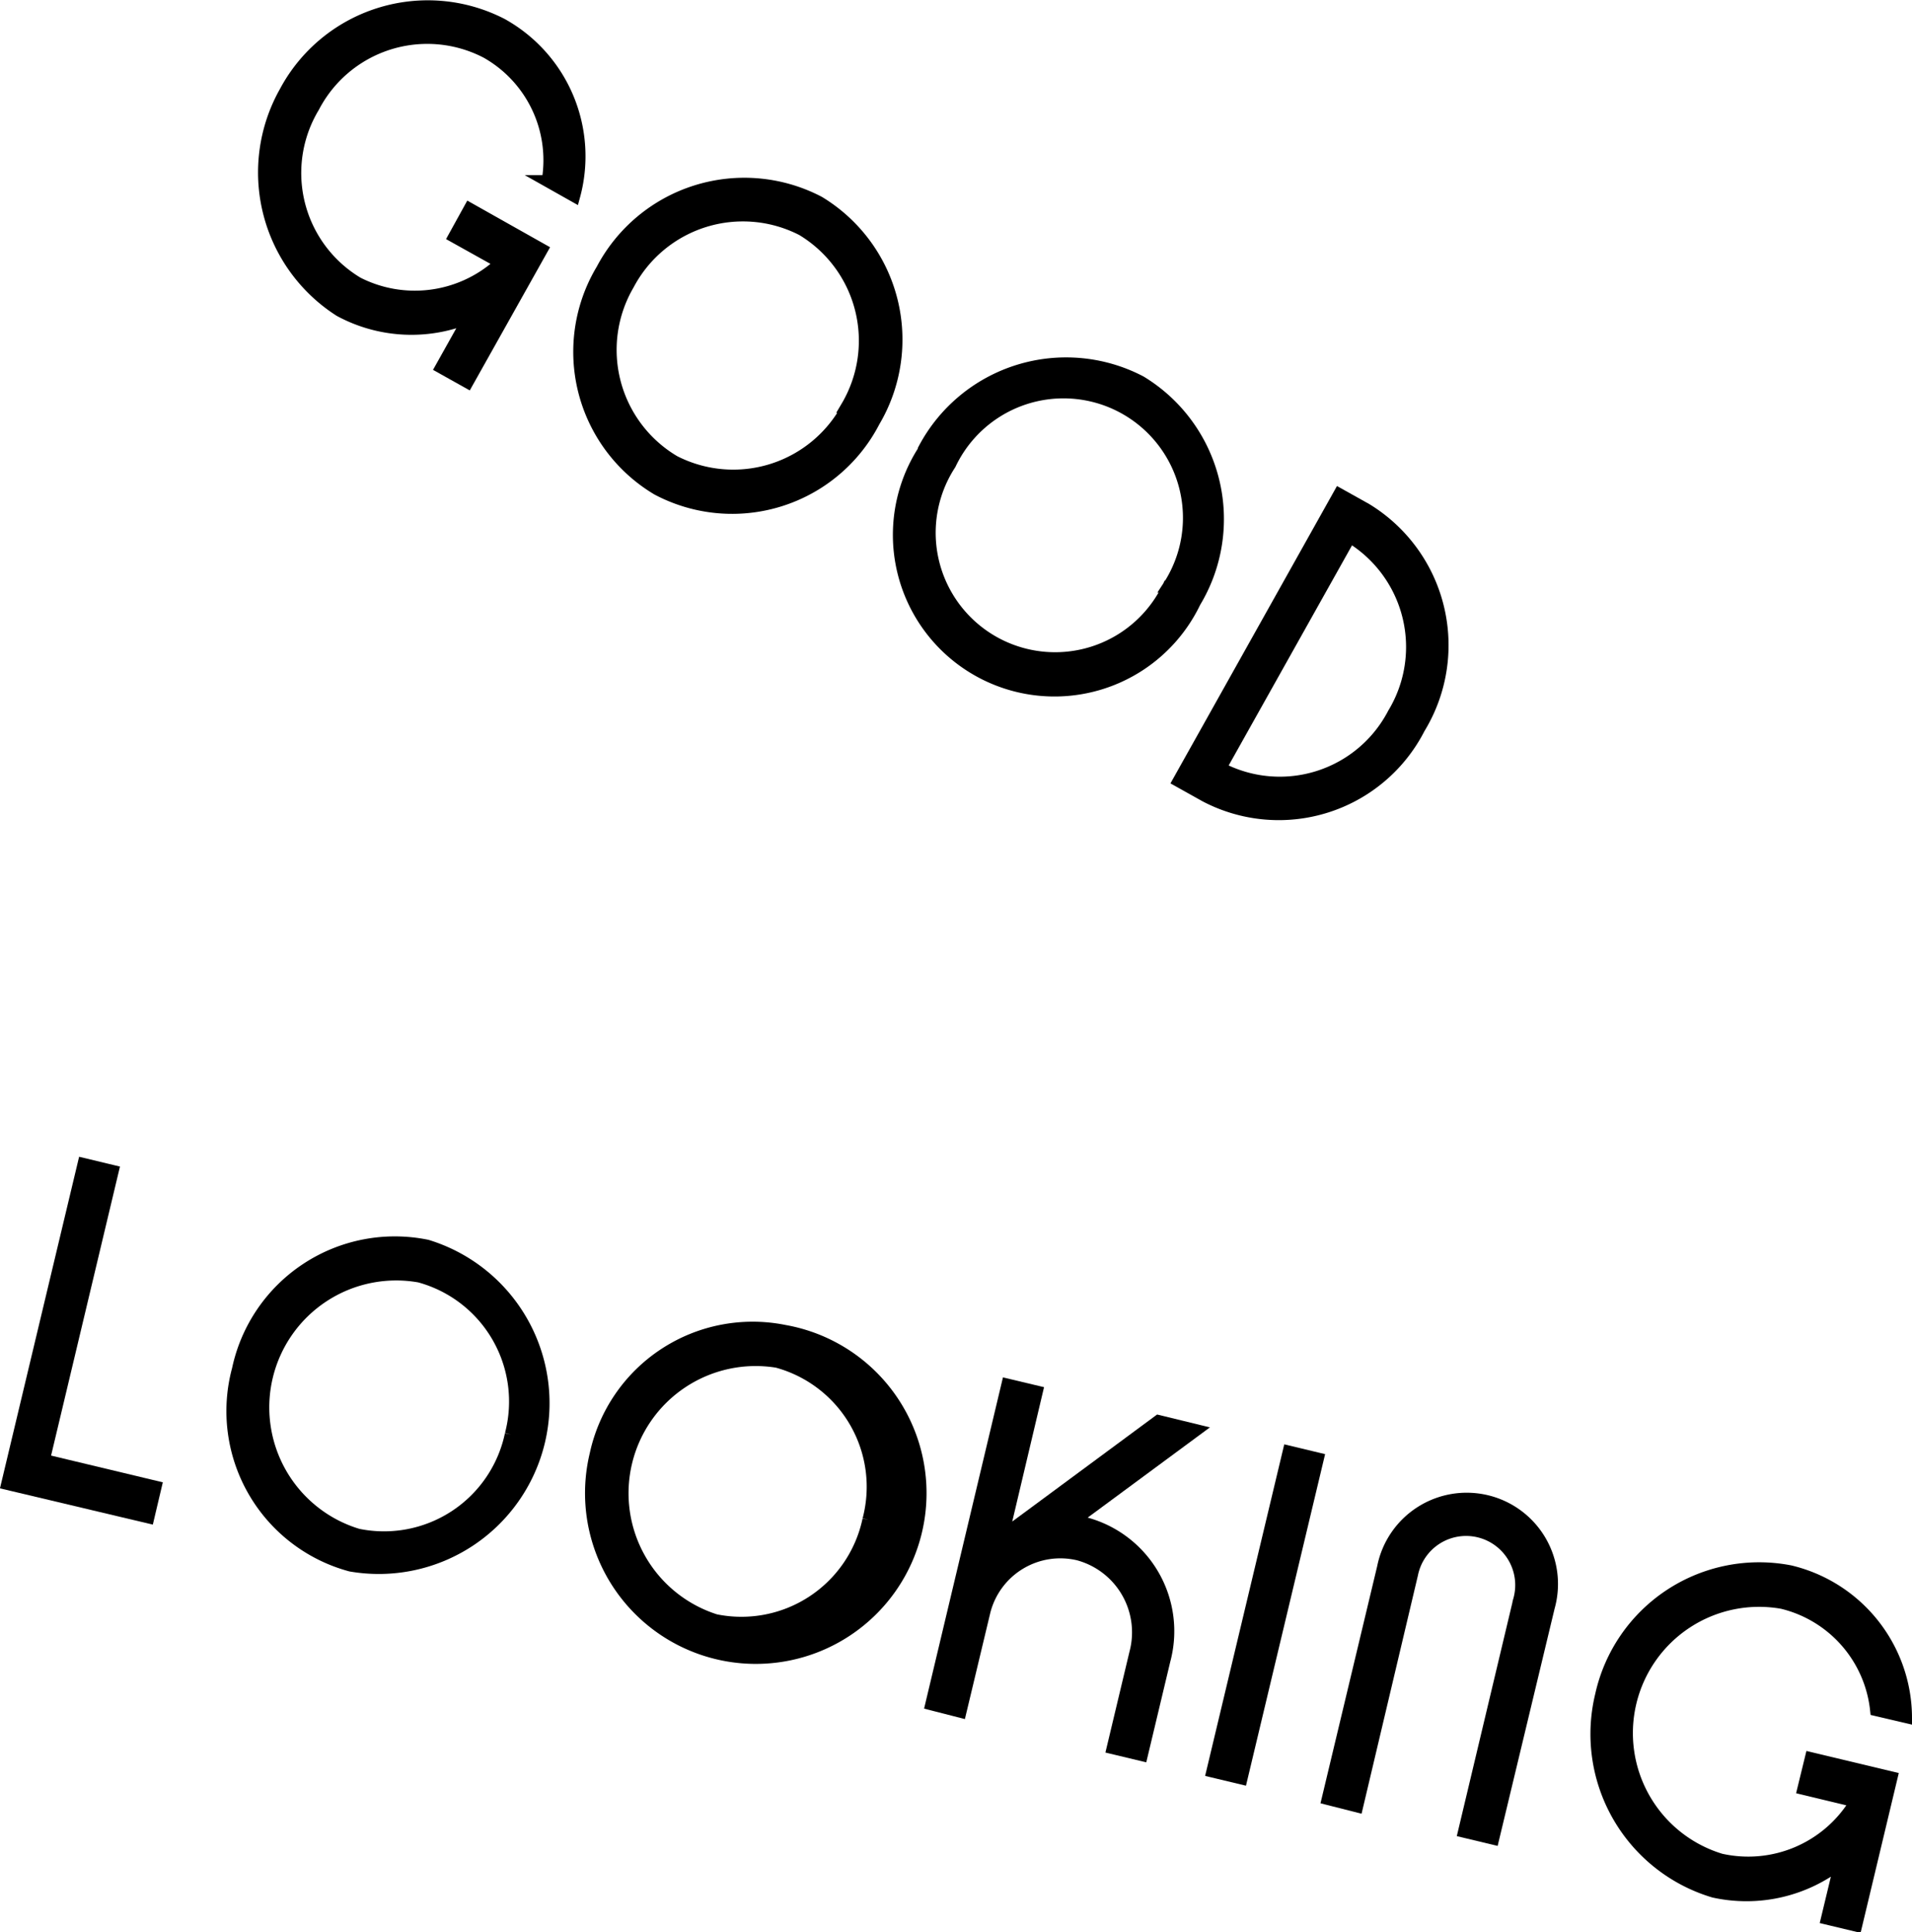
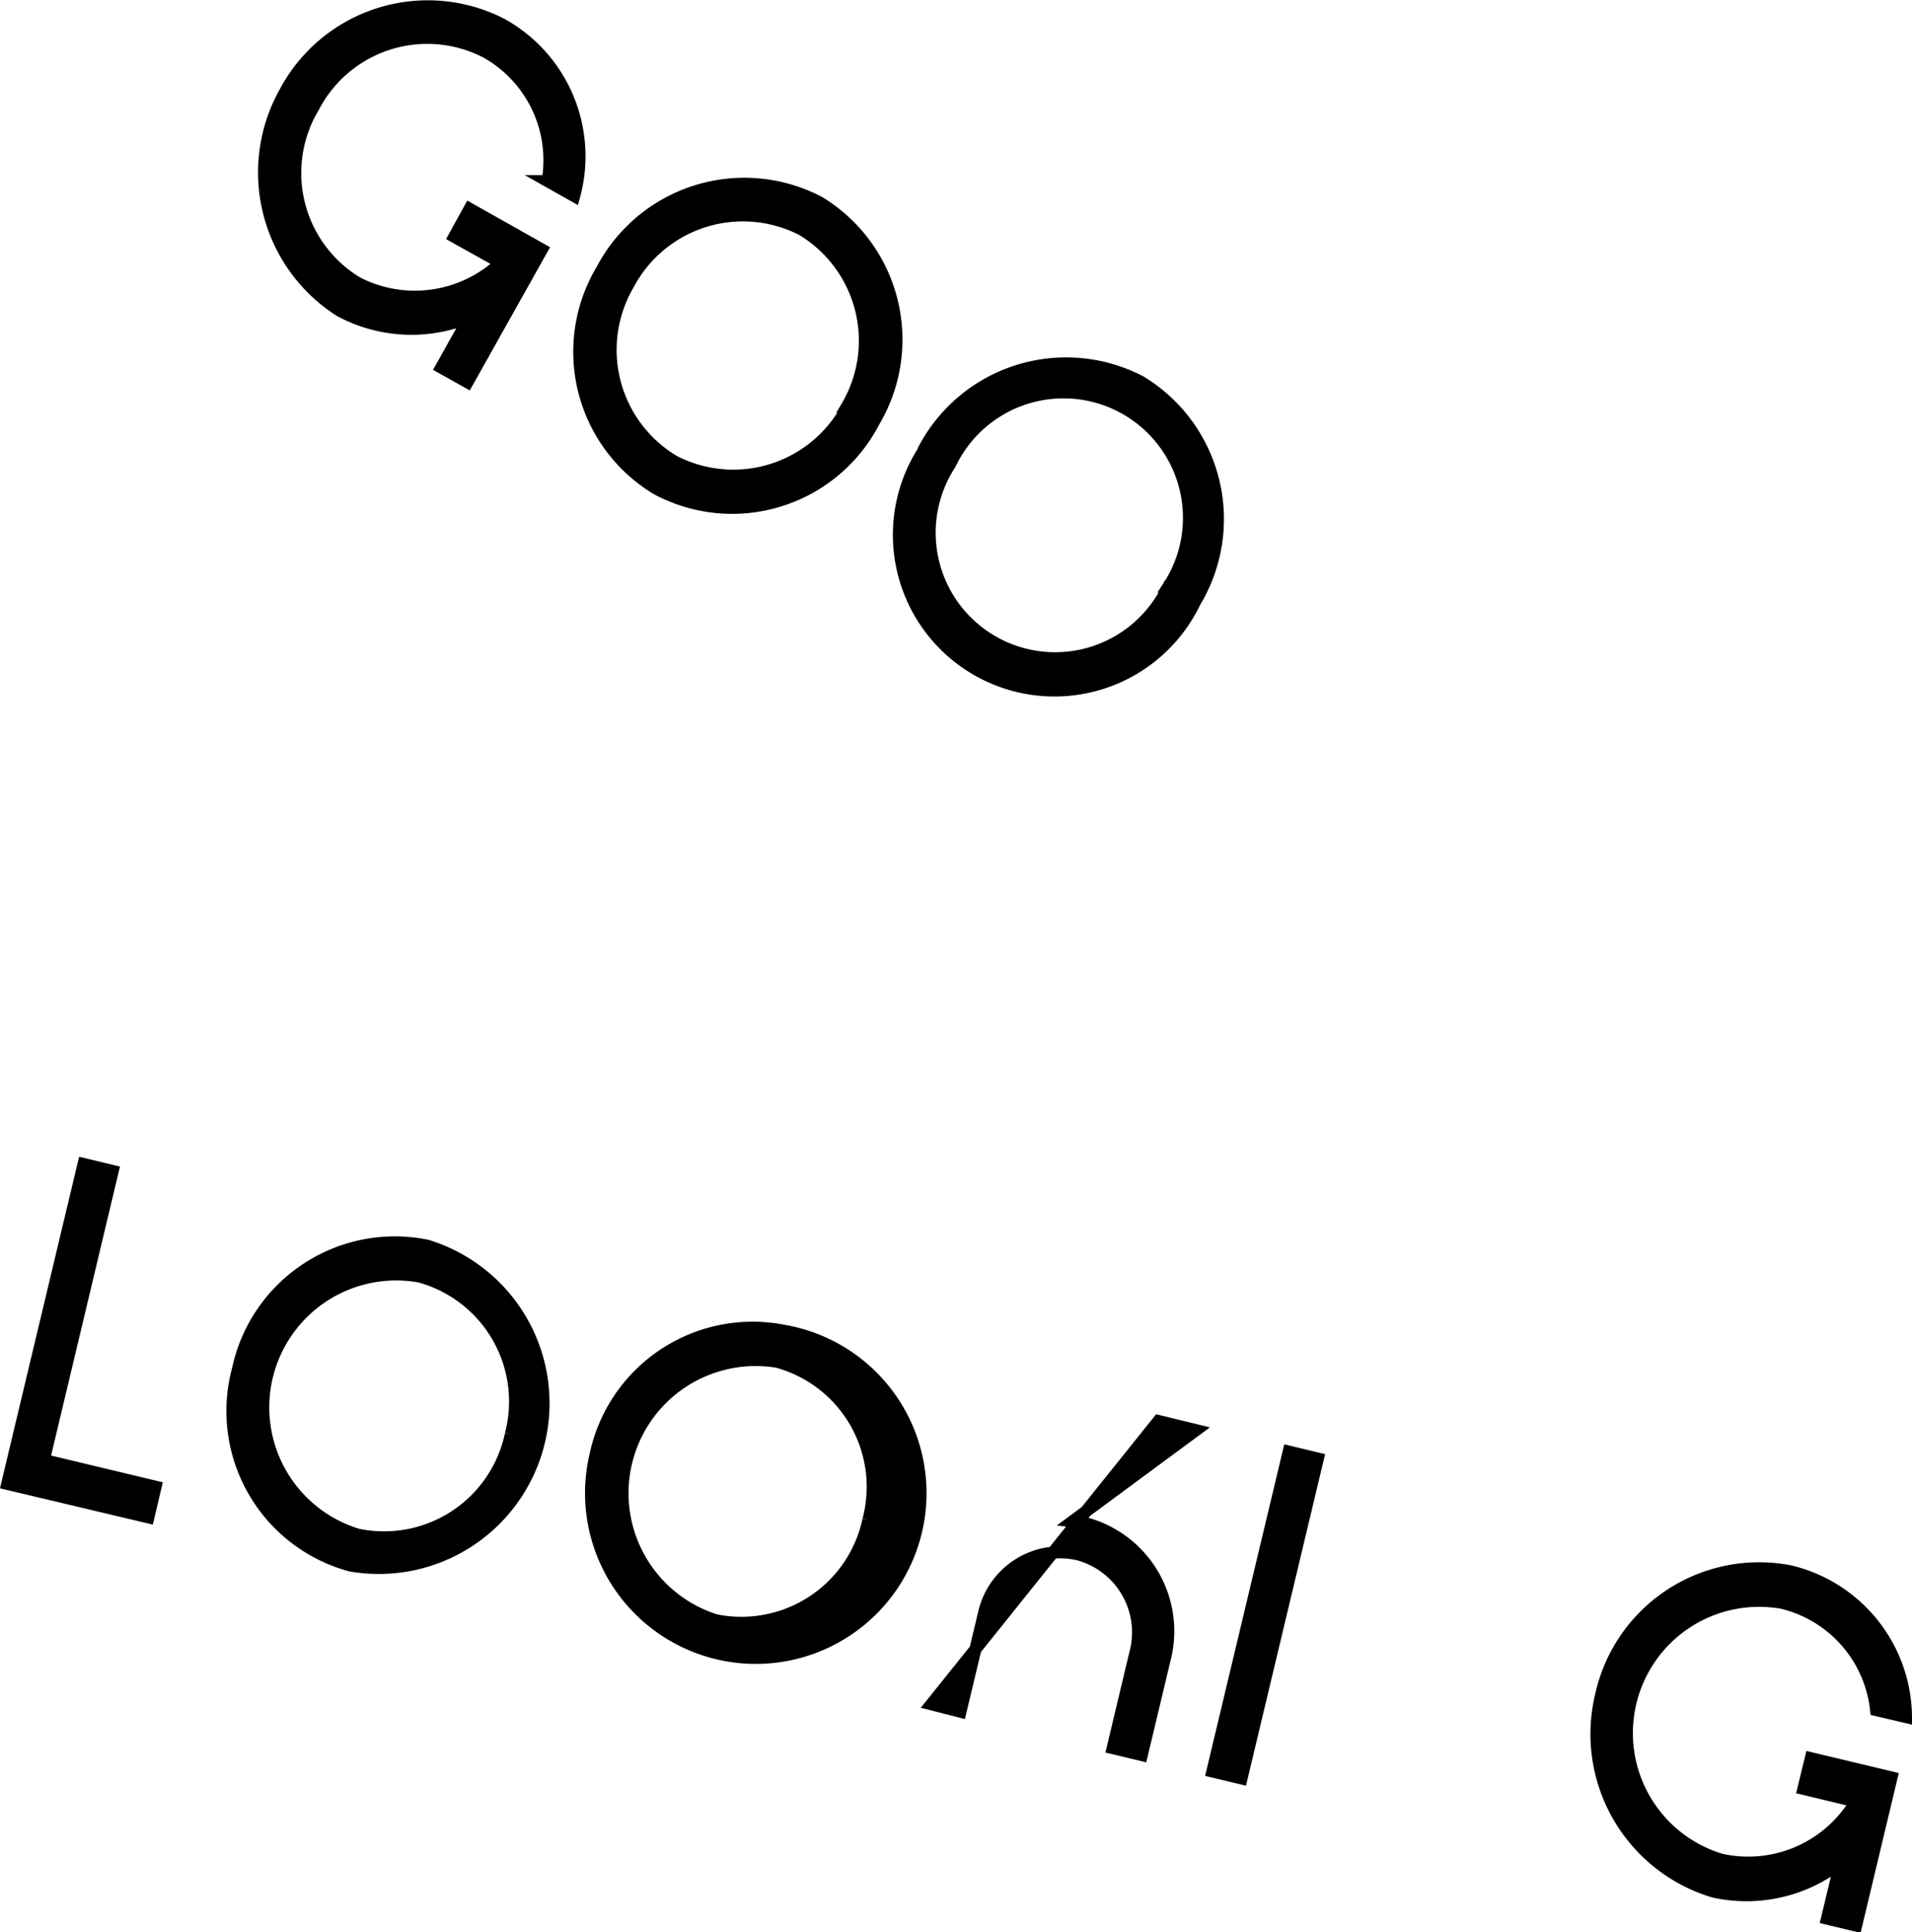
<svg xmlns="http://www.w3.org/2000/svg" viewBox="0 0 79.39 80.23">
  <defs>
    <style>.cls-1{stroke:#000;stroke-miterlimit:10;stroke-width:0.5px;}</style>
  </defs>
  <g id="レイヤー_2" data-name="レイヤー 2">
    <g id="レイヤー_1-2" data-name="レイヤー 1">
      <path class="cls-1" d="M11.84,3.82a6.71,6.71,0,0,1,9-2.81,6.27,6.27,0,0,1,3,7.13l-1.1-.62a5.14,5.14,0,0,0-2.53-5.34,5.32,5.32,0,0,0-7.19,2.26,5.32,5.32,0,0,0,1.83,7.31A5.24,5.24,0,0,0,20.7,11l.06-.11-1.9-1.06.64-1.16,3,1.69-3.09,5.51-1.09-.61,1.17-2.09a6.26,6.26,0,0,1-5.38-.27A6.81,6.81,0,0,1,11.84,3.82Z" />
      <path class="cls-1" d="M25,11.19a6.68,6.68,0,0,1,9-2.8,6.67,6.67,0,0,1,2.29,9.11,6.63,6.63,0,0,1-9,2.81A6.64,6.64,0,0,1,25,11.19Zm10.16,5.7a5.38,5.38,0,0,0-1.85-7.35,5.38,5.38,0,0,0-7.22,2.27A5.38,5.38,0,0,0,28,19.16,5.38,5.38,0,0,0,35.2,16.89Z" />
      <path class="cls-1" d="M38.36,18.66a6.67,6.67,0,0,1,9-2.81A6.67,6.67,0,0,1,49.61,25a6.46,6.46,0,1,1-11.25-6.3Zm10.16,5.69a5.21,5.21,0,1,0-9.07-5.08,5.21,5.21,0,1,0,9.07,5.08Z" />
-       <path class="cls-1" d="M48.94,32.43l6.67-11.91,1.11.62a6.61,6.61,0,0,1,2.21,9.09,6.55,6.55,0,0,1-8.88,2.82Zm1.73-.54a5.32,5.32,0,0,0,7.19-2.26,5.34,5.34,0,0,0-1.81-7.34Z" />
      <path class="cls-1" d="M.3,61.61,3.47,48.33l1.21.29-2.86,12,4.64,1.11L6.16,63Z" />
      <path class="cls-1" d="M9.88,56.86a6.66,6.66,0,0,1,7.85-5.14A6.84,6.84,0,0,1,14.56,65,6.64,6.64,0,0,1,9.88,56.86Zm11.33,2.7A5.38,5.38,0,0,0,17.42,53a5.52,5.52,0,0,0-2.56,10.72A5.38,5.38,0,0,0,21.21,59.56Z" />
      <path class="cls-1" d="M24.73,60.4a6.67,6.67,0,0,1,7.85-5.14,6.84,6.84,0,1,1-7.85,5.14Zm11.33,2.7a5.38,5.38,0,0,0-3.79-6.56,5.53,5.53,0,0,0-2.56,10.73A5.39,5.39,0,0,0,36.06,63.1Z" />
-       <path class="cls-1" d="M38.67,70.76l3.16-13.27,1.22.29-1.42,6L48.1,59l1.56.38-5.12,3.78a5.25,5.25,0,0,1,.55.09,4.64,4.64,0,0,1,3.26,5.68l-.94,3.94-1.21-.29.94-3.94a3.35,3.35,0,0,0-2.36-4.1,3.25,3.25,0,0,0-3.9,2.35l-1,4.18Z" />
+       <path class="cls-1" d="M38.67,70.76L48.1,59l1.56.38-5.12,3.78a5.25,5.25,0,0,1,.55.09,4.64,4.64,0,0,1,3.26,5.68l-.94,3.94-1.21-.29.94-3.94a3.35,3.35,0,0,0-2.36-4.1,3.25,3.25,0,0,0-3.9,2.35l-1,4.18Z" />
      <path class="cls-1" d="M50.34,73.55l3.17-13.28,1.21.29L51.55,73.84Z" />
-       <path class="cls-1" d="M55.13,74.69l2.3-9.62a3.54,3.54,0,1,1,6.88,1.65L62,76.34l-1.21-.29,2.29-9.62a2.29,2.29,0,1,0-4.45-1.07L56.35,75Z" />
      <path class="cls-1" d="M66.48,70.39a6.72,6.72,0,0,1,7.85-5.15,6.27,6.27,0,0,1,4.81,6.05L77.9,71A5.13,5.13,0,0,0,74,66.55a5.49,5.49,0,0,0-2.55,10.66A5.21,5.21,0,0,0,77,74.9l0-.12-2.12-.51L75.19,73l3.35.8-1.47,6.15-1.21-.29.56-2.33a6.29,6.29,0,0,1-5.26,1.21A6.83,6.83,0,0,1,66.48,70.39Z" />
    </g>
  </g>
</svg>